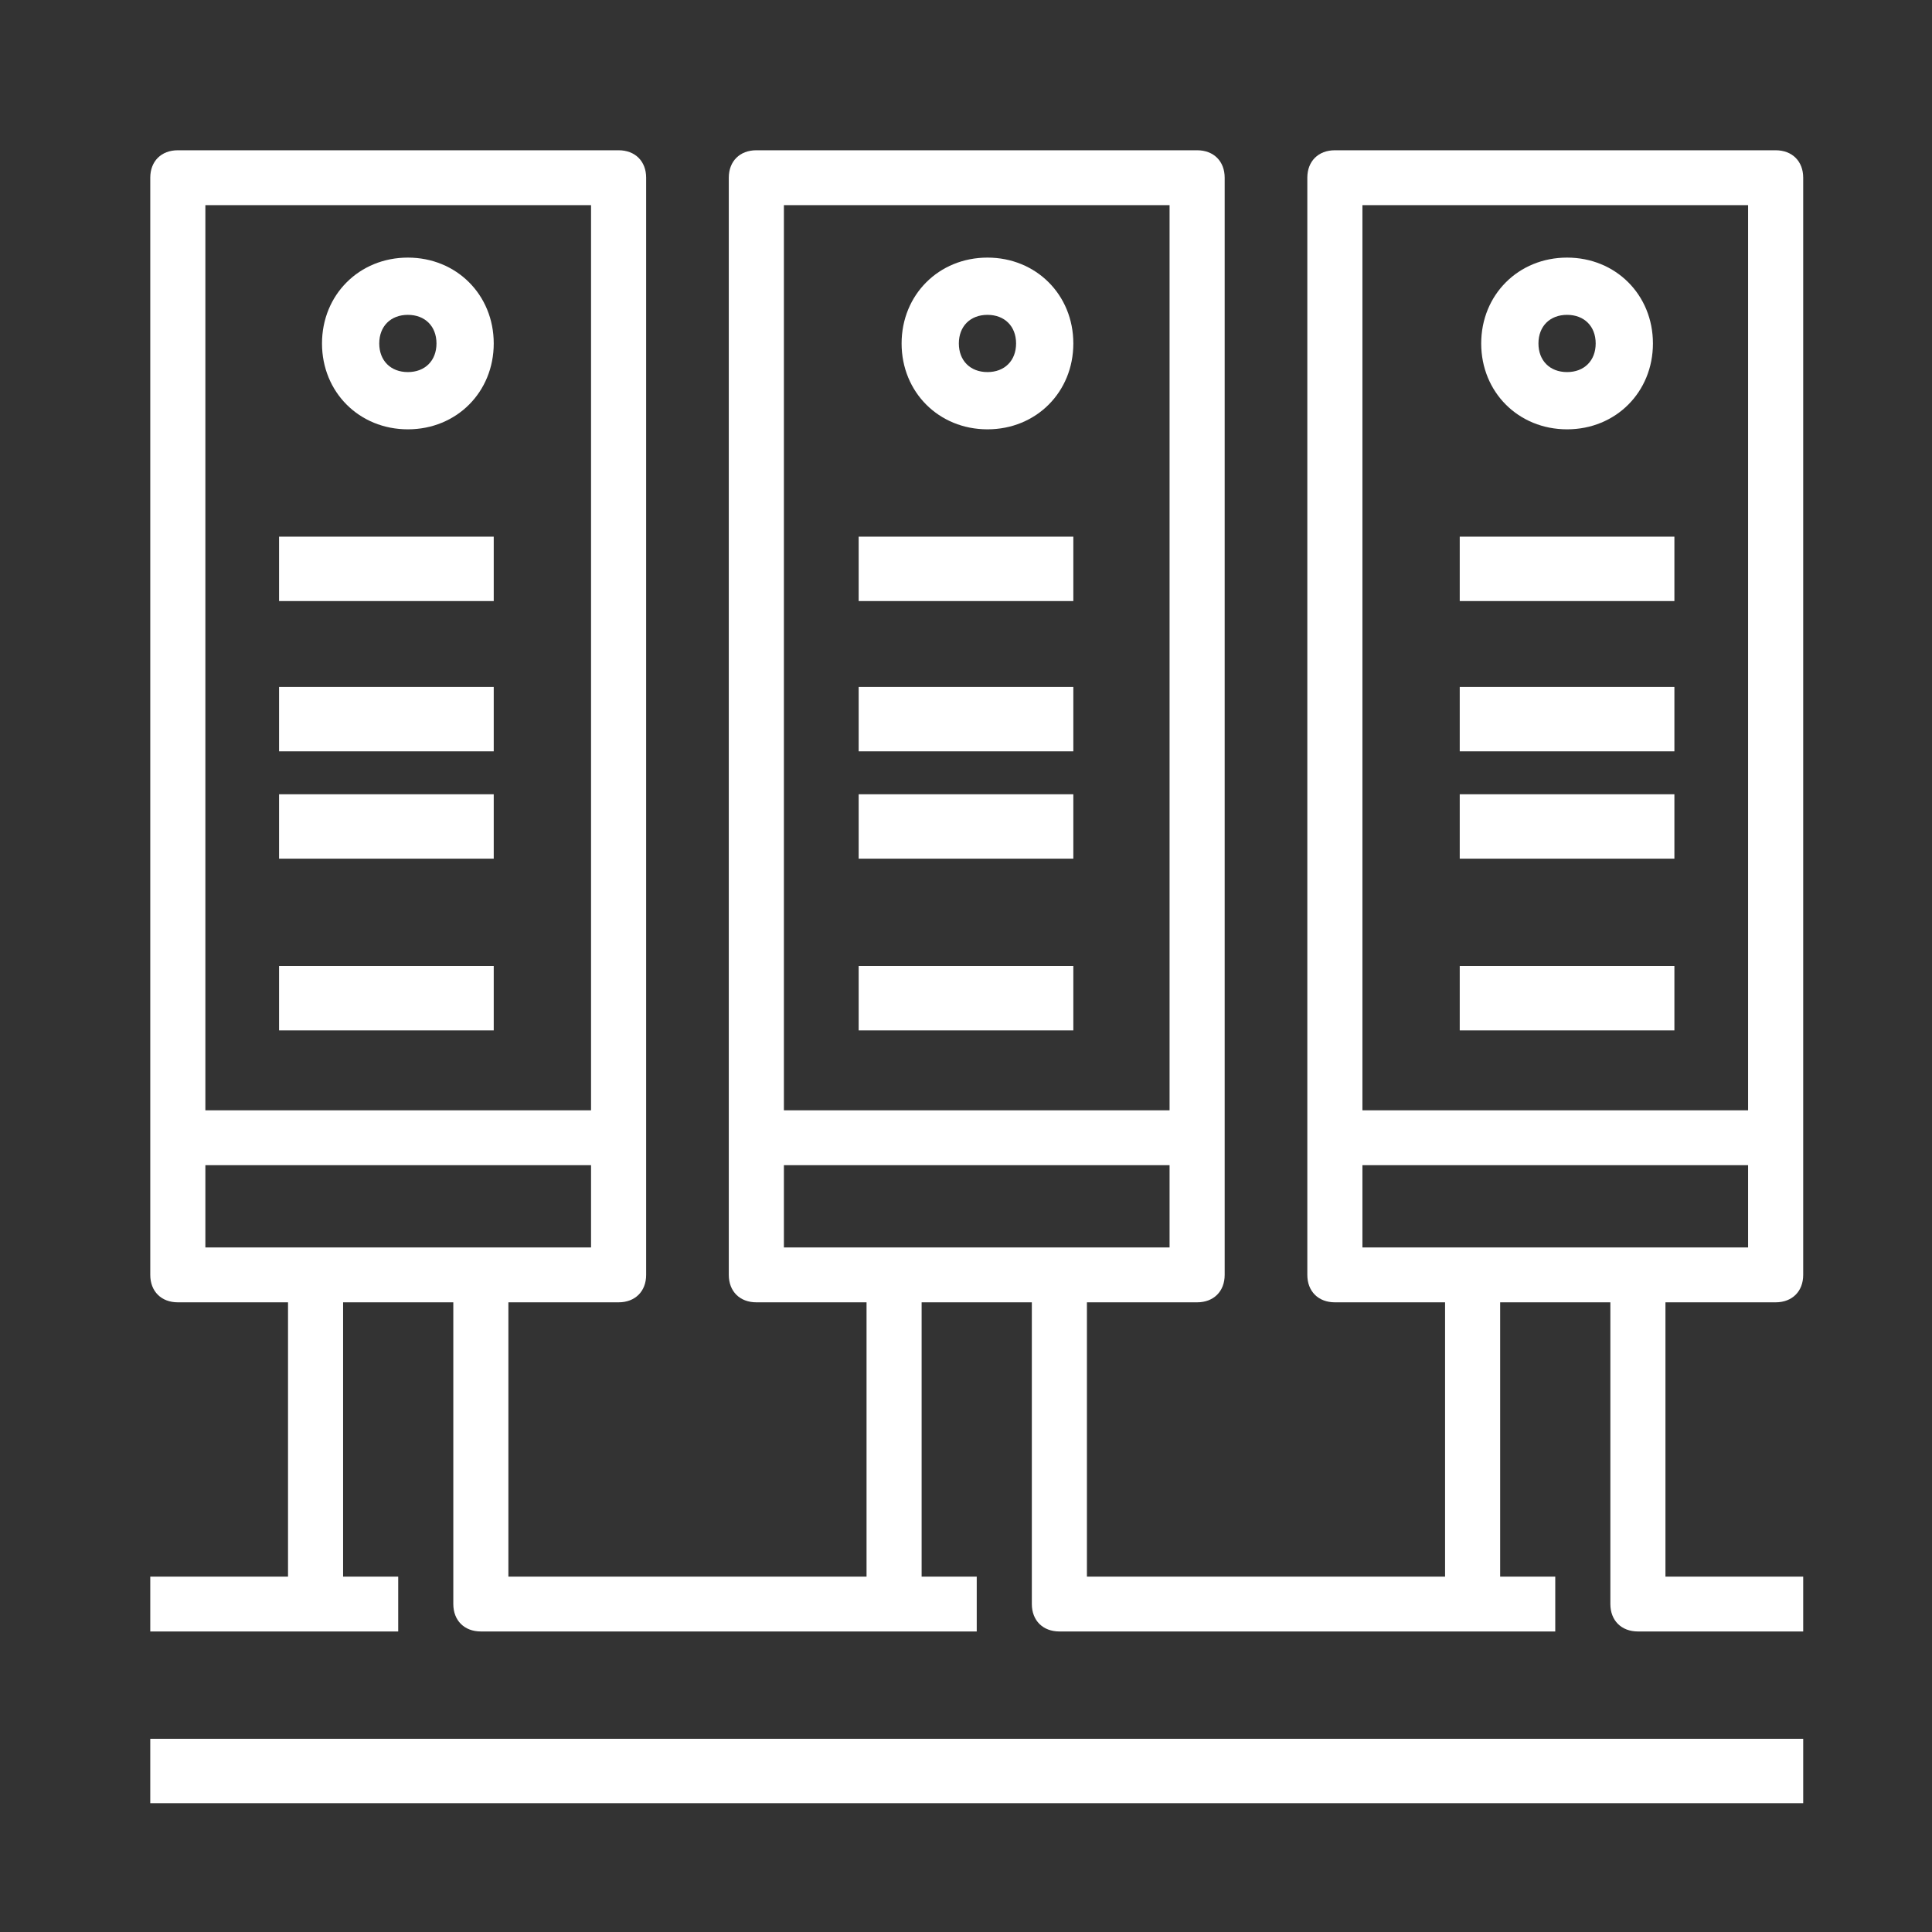
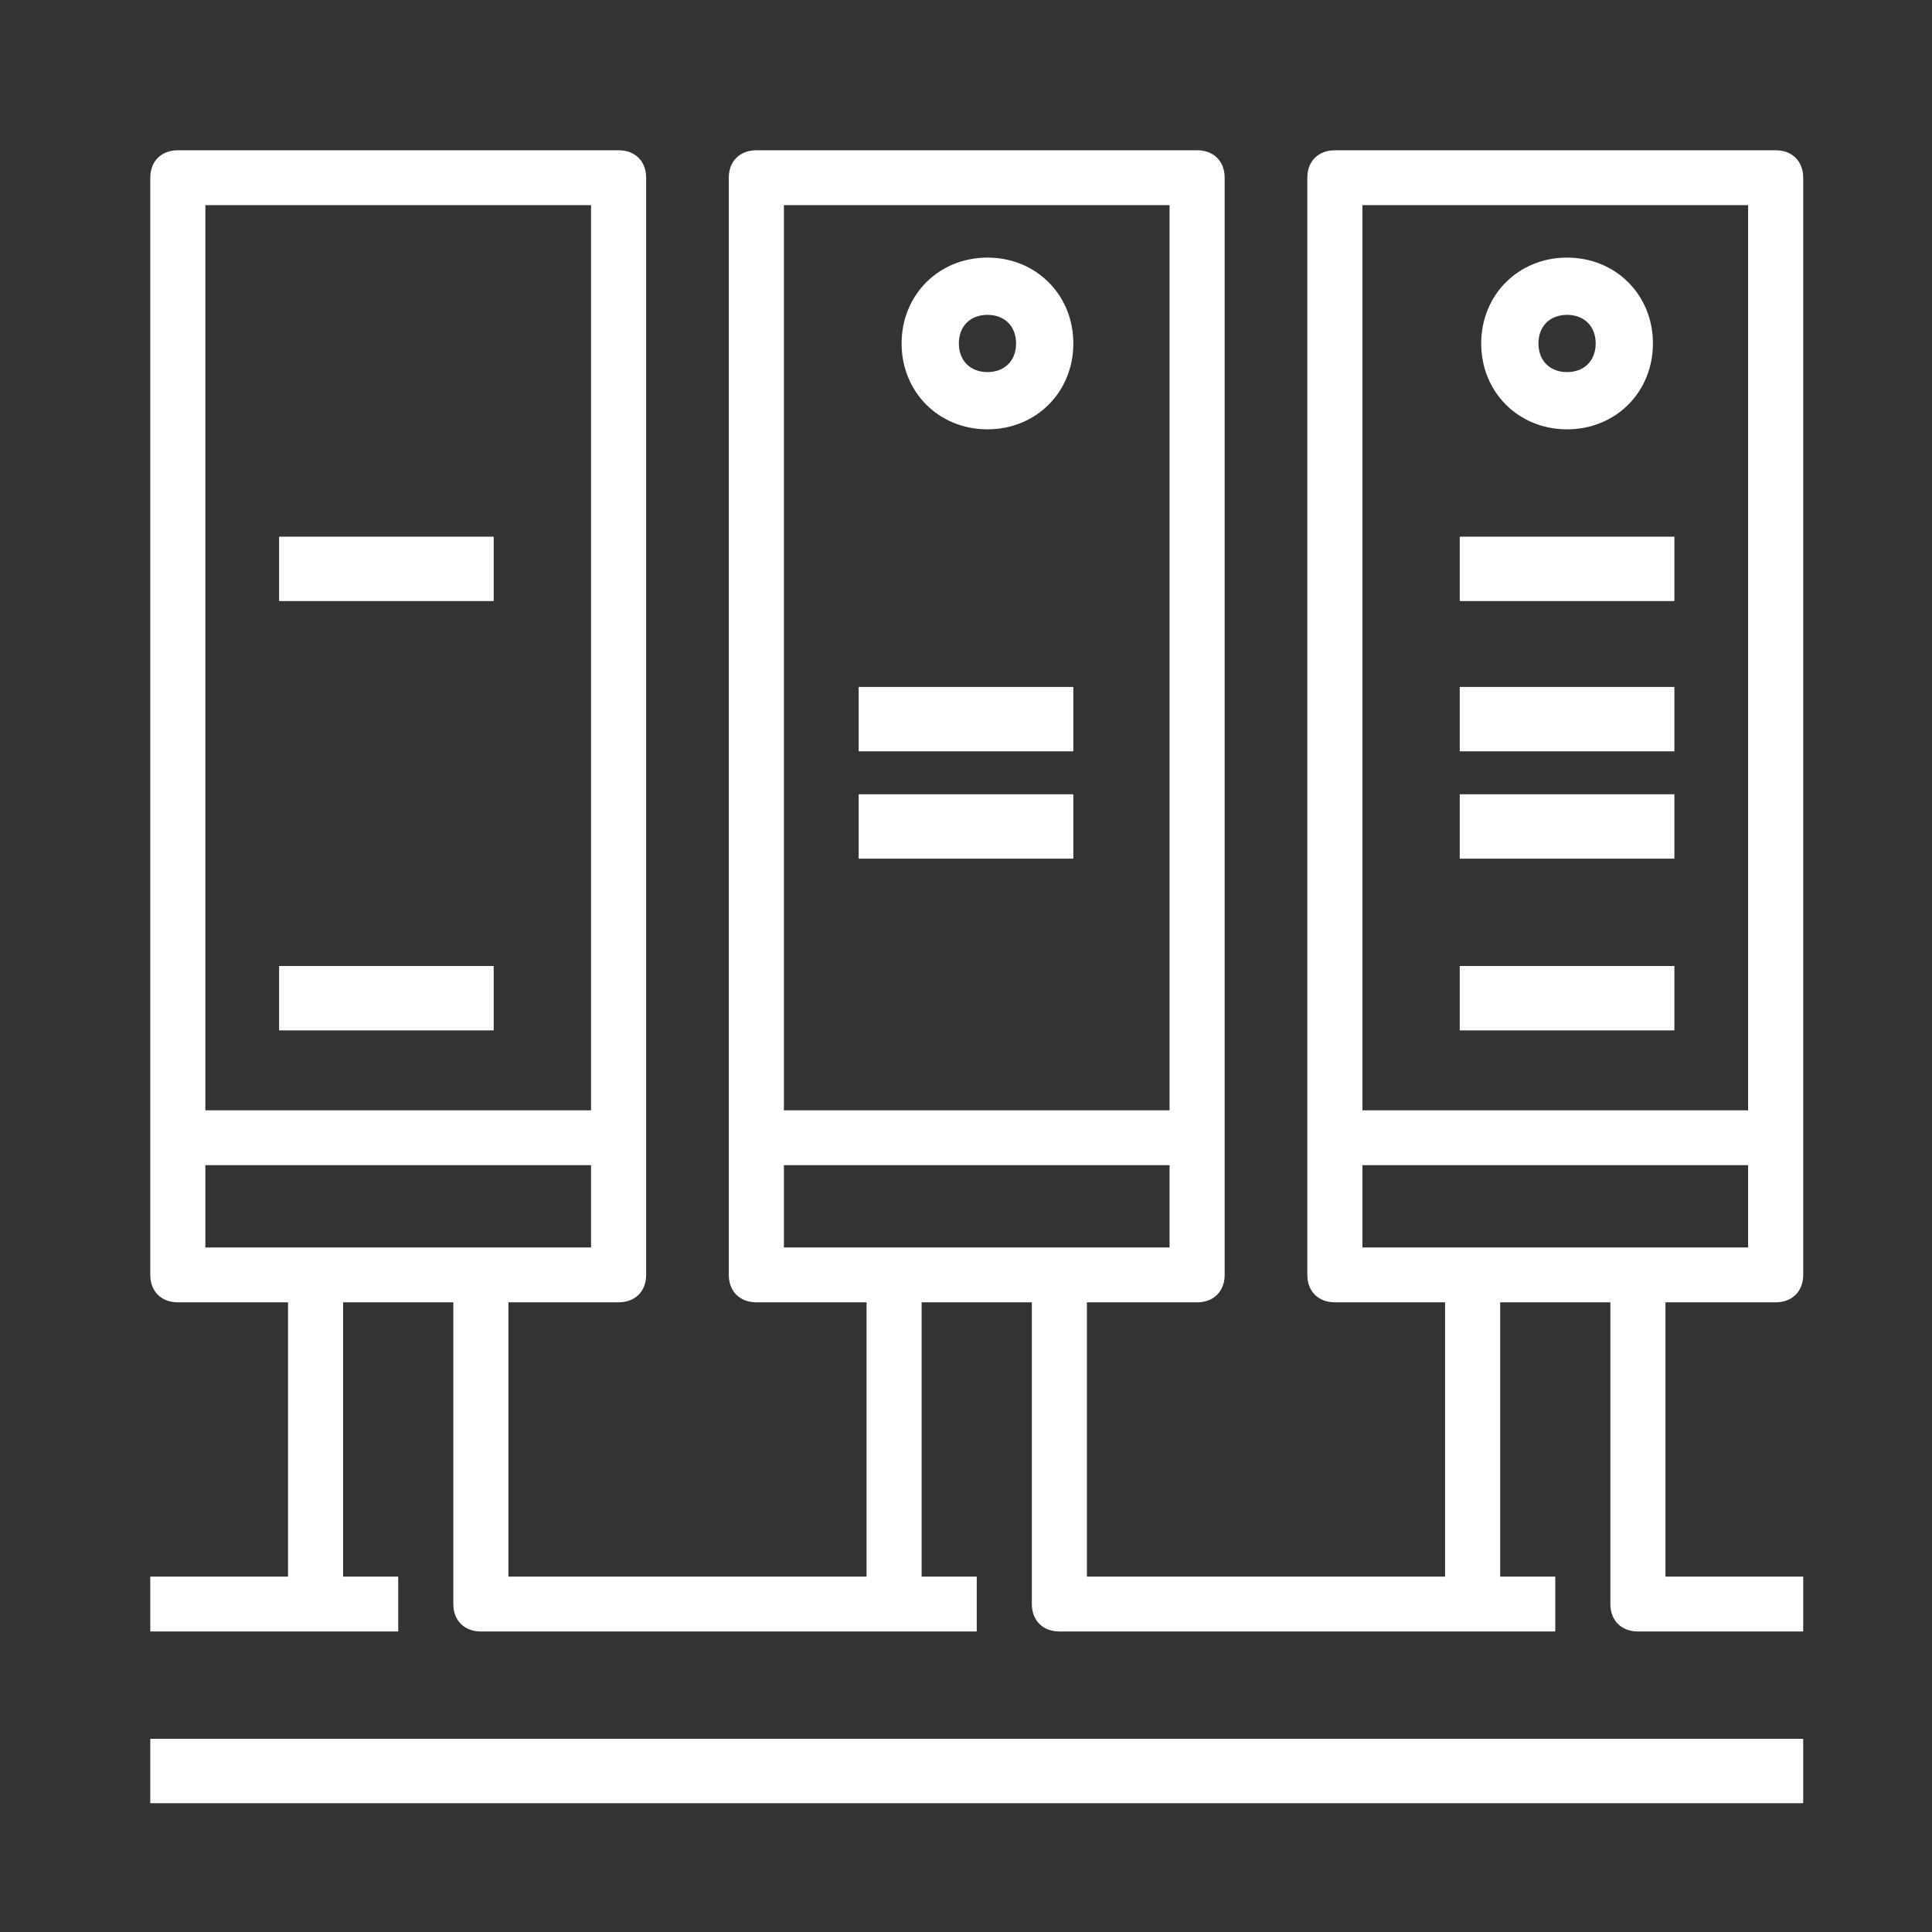
<svg xmlns="http://www.w3.org/2000/svg" width="90px" height="90px" viewBox="0 0 90 90" version="1.1">
  <rect x="0" y="0" width="90" height="90" fill="#333333" stroke="none" />
  <title>server</title>
  <desc>Created with Sketch.</desc>
  <defs />
  <g id="Page-1" stroke="none" stroke-width="1" fill="none" fill-rule="evenodd">
    <g id="server" transform="translate(7, 7)" fill-rule="nonzero" fill="#FFFFFF">
      <path d="M75.717,53.667 C76.487,53.667 77,53.156 77,52.389 L77,1.278 C77,0.511 76.487,0 75.717,0 L55.183,0 C54.413,0 53.9,0.511 53.9,1.278 L53.9,52.389 C53.9,53.156 54.413,53.667 55.183,53.667 L60.317,53.667 L60.317,66.444 L43.633,66.444 L43.633,53.667 L48.767,53.667 C49.537,53.667 50.05,53.156 50.05,52.389 L50.05,1.278 C50.05,0.511 49.537,0 48.767,0 L28.233,0 C27.463,0 26.95,0.511 26.95,1.278 L26.95,52.389 C26.95,53.156 27.463,53.667 28.233,53.667 L33.367,53.667 L33.367,66.444 L16.683,66.444 L16.683,53.667 L21.817,53.667 C22.587,53.667 23.1,53.156 23.1,52.389 L23.1,1.278 C23.1,0.511 22.587,0 21.817,0 L1.283,0 C0.513,0 0,0.511 0,1.278 L0,52.389 C0,53.156 0.513,53.667 1.283,53.667 L6.417,53.667 L6.417,66.444 L0,66.444 L0,69 L7.7,69 L11.55,69 L11.55,66.444 L8.983,66.444 L8.983,53.667 L14.117,53.667 L14.117,67.722 C14.117,68.489 14.63,69 15.4,69 L34.65,69 L38.5,69 L38.5,66.444 L35.933,66.444 L35.933,53.667 L41.067,53.667 L41.067,67.722 C41.067,68.489 41.58,69 42.35,69 L61.6,69 L65.45,69 L65.45,66.444 L62.883,66.444 L62.883,53.667 L68.017,53.667 L68.017,67.722 C68.017,68.489 68.53,69 69.3,69 L77,69 L77,66.444 L70.583,66.444 L70.583,53.667 L75.717,53.667 Z M20.533,2.556 L20.533,44.722 L2.567,44.722 L2.567,2.556 L20.533,2.556 Z M7.7,51.111 L2.567,51.111 L2.567,47.278 L20.533,47.278 L20.533,51.111 L15.4,51.111 L7.7,51.111 Z M47.483,2.556 L47.483,44.722 L29.517,44.722 L29.517,2.556 L47.483,2.556 Z M34.65,51.111 L29.517,51.111 L29.517,47.278 L47.483,47.278 L47.483,51.111 L42.35,51.111 L34.65,51.111 Z M74.433,2.556 L74.433,44.722 L56.467,44.722 L56.467,2.556 L74.433,2.556 Z M61.6,51.111 L56.467,51.111 L56.467,47.278 L74.433,47.278 L74.433,51.111 L69.3,51.111 L61.6,51.111 Z" id="Shape" />
      <rect id="Rectangle-path" x="0" y="74" width="77" height="3" />
      <rect id="Rectangle-path" x="6" y="18" width="10" height="3" />
-       <rect id="Rectangle-path" x="6" y="25" width="10" height="3" />
-       <rect id="Rectangle-path" x="6" y="30" width="10" height="3" />
      <rect id="Rectangle-path" x="6" y="38" width="10" height="3" />
-       <rect id="Rectangle-path" x="33" y="18" width="10" height="3" />
      <rect id="Rectangle-path" x="33" y="25" width="10" height="3" />
      <rect id="Rectangle-path" x="33" y="30" width="10" height="3" />
-       <rect id="Rectangle-path" x="33" y="38" width="10" height="3" />
      <rect id="Rectangle-path" x="61" y="18" width="10" height="3" />
      <rect id="Rectangle-path" x="61" y="25" width="10" height="3" />
      <rect id="Rectangle-path" x="61" y="30" width="10" height="3" />
      <rect id="Rectangle-path" x="61" y="38" width="10" height="3" />
-       <path d="M12,13 C14.267,13 16,11.267 16,9 C16,6.733 14.267,5 12,5 C9.733,5 8,6.733 8,9 C8,11.267 9.733,13 12,13 Z M12,7.667 C12.8,7.667 13.333,8.2 13.333,9 C13.333,9.8 12.8,10.333 12,10.333 C11.2,10.333 10.667,9.8 10.667,9 C10.667,8.2 11.2,7.667 12,7.667 Z" id="Shape" />
      <path d="M39,13 C41.267,13 43,11.267 43,9 C43,6.733 41.267,5 39,5 C36.733,5 35,6.733 35,9 C35,11.267 36.733,13 39,13 Z M39,7.667 C39.8,7.667 40.333,8.2 40.333,9 C40.333,9.8 39.8,10.333 39,10.333 C38.2,10.333 37.667,9.8 37.667,9 C37.667,8.2 38.2,7.667 39,7.667 Z" id="Shape" />
      <path d="M66,13 C68.267,13 70,11.267 70,9 C70,6.733 68.267,5 66,5 C63.733,5 62,6.733 62,9 C62,11.267 63.733,13 66,13 Z M66,7.667 C66.8,7.667 67.333,8.2 67.333,9 C67.333,9.8 66.8,10.333 66,10.333 C65.2,10.333 64.667,9.8 64.667,9 C64.667,8.2 65.2,7.667 66,7.667 Z" id="Shape" />
    </g>
  </g>
</svg>